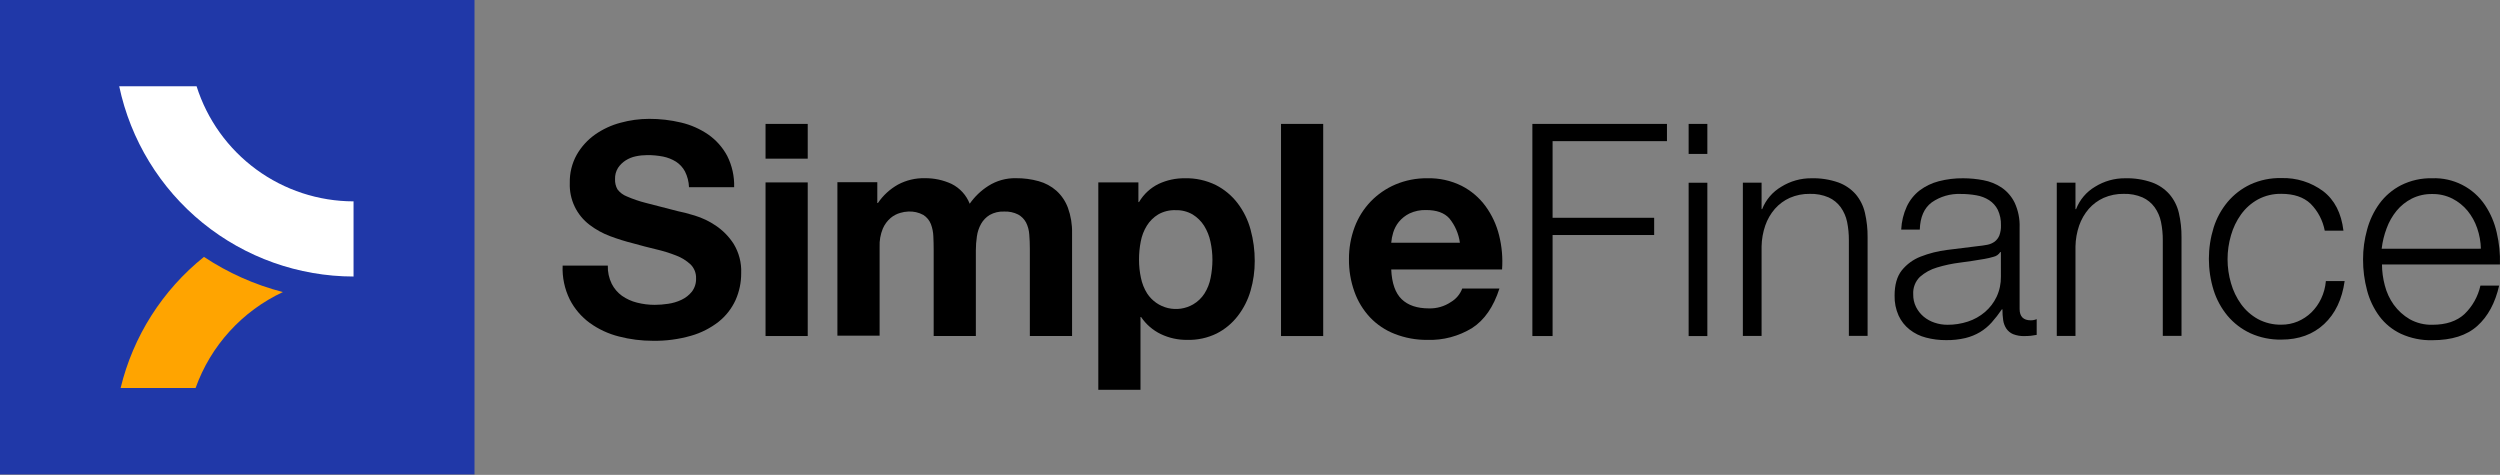
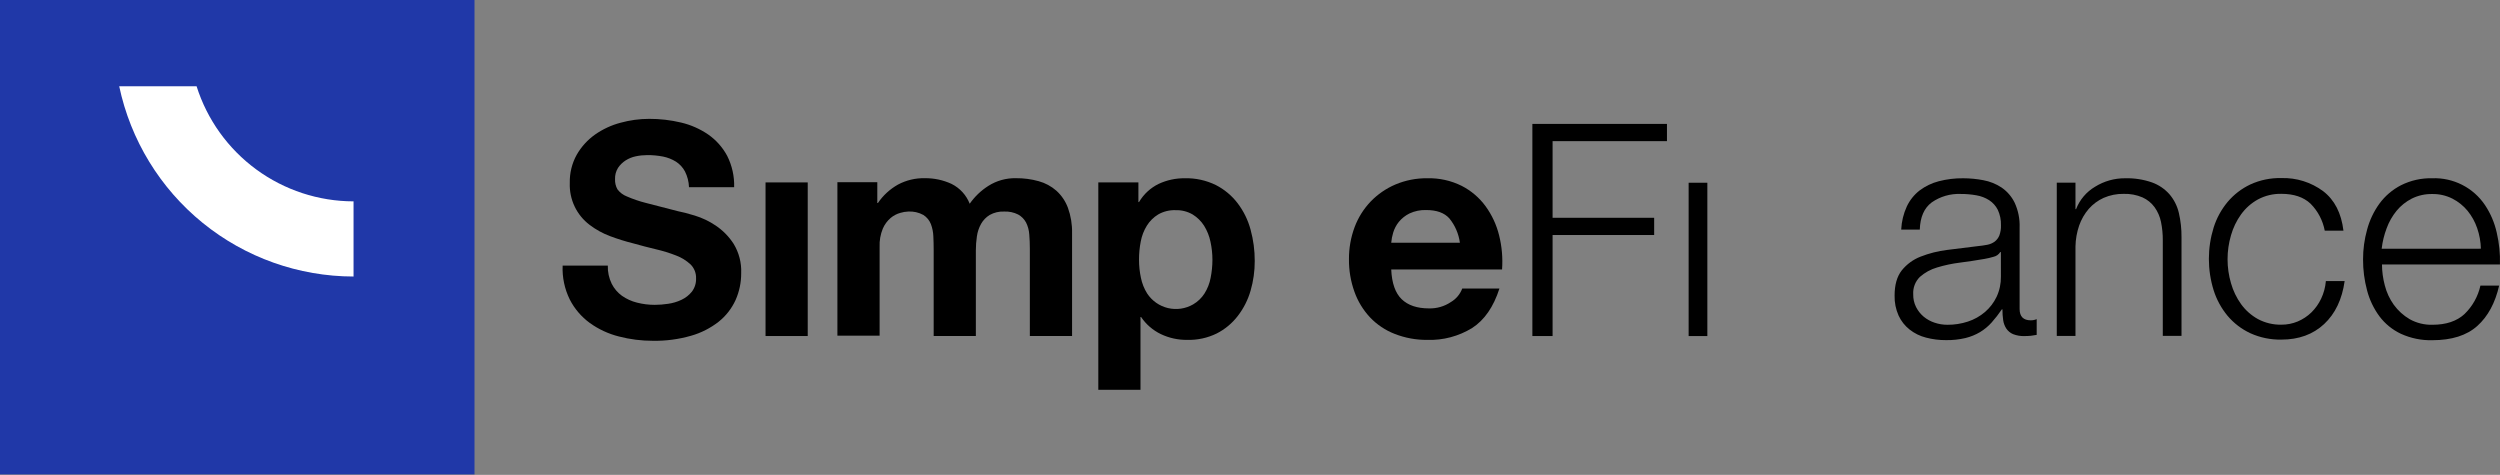
<svg xmlns="http://www.w3.org/2000/svg" width="179" height="34" viewBox="0 0 179 34" fill="none">
  <rect x="0" y="0" width="179" height="34" fill="#808080" stroke="none" />
  <path fill-rule="evenodd" clip-rule="evenodd" d="M0 0H33.975V33.968H0V0Z" fill="#2038A8" />
-   <path fill-rule="evenodd" clip-rule="evenodd" d="M14.604 18.393C16.335 19.541 18.244 20.392 20.255 20.911C18.811 21.587 17.515 22.541 16.442 23.72C15.369 24.899 14.541 26.279 14.004 27.78H8.636C9.532 24.077 11.631 20.776 14.604 18.393Z" fill="#FFA400" />
  <path fill-rule="evenodd" clip-rule="evenodd" d="M8.535 6.175H14.075C14.831 8.564 16.327 10.65 18.348 12.132C20.369 13.614 22.808 14.414 25.314 14.417V19.799C21.38 19.794 17.566 18.438 14.512 15.958C11.458 13.478 9.348 10.024 8.535 6.175Z" fill="white" />
  <path d="M51.239 16.147C50.778 15.836 50.272 15.596 49.74 15.433C49.236 15.28 48.843 15.178 48.559 15.126C47.609 14.884 46.84 14.685 46.251 14.531C45.781 14.413 45.321 14.256 44.877 14.062C44.61 13.959 44.377 13.781 44.206 13.551C44.084 13.33 44.026 13.08 44.037 12.828C44.026 12.543 44.1 12.262 44.25 12.02C44.392 11.807 44.577 11.626 44.792 11.488C45.017 11.345 45.265 11.244 45.525 11.191C45.792 11.134 46.063 11.106 46.336 11.106C46.72 11.102 47.103 11.138 47.48 11.211C47.805 11.277 48.115 11.399 48.396 11.573C48.669 11.748 48.892 11.99 49.044 12.276C49.22 12.626 49.319 13.01 49.332 13.402H52.565C52.588 12.625 52.416 11.853 52.066 11.159C51.741 10.552 51.279 10.031 50.715 9.636C50.125 9.231 49.464 8.939 48.767 8.775C48.017 8.596 47.248 8.507 46.477 8.51C45.788 8.511 45.101 8.604 44.435 8.787C43.779 8.959 43.159 9.246 42.604 9.636C42.069 10.016 41.623 10.506 41.297 11.074C40.951 11.694 40.779 12.395 40.797 13.105C40.775 13.682 40.893 14.257 41.141 14.779C41.389 15.302 41.76 15.756 42.221 16.104C42.662 16.439 43.15 16.708 43.668 16.903C44.211 17.108 44.765 17.282 45.328 17.422C45.88 17.578 46.427 17.72 46.965 17.848C47.458 17.962 47.941 18.111 48.412 18.295C48.794 18.439 49.145 18.656 49.445 18.933C49.576 19.064 49.679 19.22 49.746 19.392C49.814 19.565 49.846 19.749 49.838 19.934C49.851 20.274 49.746 20.608 49.541 20.88C49.34 21.13 49.085 21.33 48.794 21.466C48.492 21.61 48.169 21.706 47.837 21.752C47.521 21.8 47.201 21.826 46.88 21.827C46.45 21.828 46.022 21.774 45.605 21.667C45.219 21.572 44.855 21.405 44.529 21.177C44.22 20.953 43.969 20.657 43.797 20.316C43.601 19.912 43.505 19.467 43.52 19.018H40.285C40.248 19.857 40.424 20.69 40.795 21.443C41.135 22.109 41.627 22.685 42.231 23.125C42.858 23.576 43.565 23.904 44.314 24.092C45.109 24.299 45.928 24.402 46.75 24.401C47.674 24.416 48.595 24.294 49.483 24.039C50.203 23.834 50.875 23.491 51.464 23.029C51.98 22.616 52.391 22.087 52.666 21.486C52.937 20.877 53.074 20.216 53.069 19.549C53.099 18.813 52.91 18.084 52.526 17.455C52.191 16.936 51.753 16.491 51.239 16.147Z" fill="black" />
  <path d="M57.833 13.061H54.813V24.059H57.833V13.061Z" fill="black" />
-   <path d="M57.833 8.872H54.813V11.36H57.833V8.872Z" fill="black" />
  <path d="M75.642 13.659C75.275 13.336 74.839 13.101 74.367 12.972C73.841 12.826 73.297 12.754 72.751 12.759C72.047 12.742 71.355 12.934 70.761 13.313C70.238 13.646 69.786 14.079 69.431 14.588C69.188 13.967 68.722 13.459 68.124 13.164C67.527 12.889 66.876 12.751 66.219 12.759C65.549 12.743 64.885 12.901 64.294 13.217C63.72 13.54 63.229 13.991 62.858 14.536H62.815V13.045H59.958V24.034H62.98V17.679C62.961 17.231 63.039 16.784 63.209 16.369C63.336 16.075 63.528 15.813 63.772 15.605C63.972 15.437 64.207 15.313 64.459 15.243C64.641 15.187 64.831 15.155 65.022 15.147C65.402 15.123 65.782 15.208 66.116 15.392C66.357 15.547 66.544 15.773 66.65 16.04C66.757 16.322 66.818 16.621 66.828 16.923C66.844 17.242 66.851 17.564 66.851 17.892V24.059H69.871V17.933C69.871 17.595 69.896 17.258 69.946 16.923C69.989 16.61 70.089 16.307 70.244 16.03C70.392 15.769 70.603 15.549 70.86 15.392C71.174 15.216 71.532 15.131 71.892 15.147C72.242 15.13 72.589 15.203 72.902 15.36C73.142 15.493 73.338 15.692 73.467 15.934C73.599 16.2 73.676 16.488 73.696 16.784C73.724 17.112 73.737 17.46 73.737 17.828V24.059H76.76V16.692C76.774 16.073 76.673 15.457 76.462 14.874C76.289 14.41 76.008 13.993 75.642 13.659Z" fill="black" />
  <path d="M88.614 14.551C88.2 14.008 87.67 13.565 87.062 13.253C86.368 12.912 85.603 12.743 84.83 12.763C84.183 12.756 83.543 12.894 82.957 13.168C82.372 13.454 81.884 13.905 81.554 14.467H81.51V13.061H78.639V27.91H81.659V22.699H81.702C82.057 23.225 82.545 23.647 83.117 23.922C83.705 24.202 84.349 24.343 84.999 24.336C85.731 24.356 86.457 24.199 87.115 23.878C87.706 23.577 88.222 23.148 88.626 22.622C89.042 22.082 89.353 21.47 89.541 20.815C89.742 20.124 89.842 19.408 89.839 18.688C89.842 17.93 89.742 17.174 89.541 16.442C89.358 15.758 89.043 15.116 88.614 14.551ZM86.68 19.897C86.606 20.294 86.457 20.673 86.242 21.014C86.038 21.333 85.761 21.599 85.434 21.791C84.89 22.107 84.244 22.203 83.631 22.059C83.018 21.915 82.484 21.541 82.137 21.014C81.922 20.672 81.771 20.294 81.691 19.897C81.599 19.471 81.553 19.035 81.554 18.599C81.552 18.156 81.594 17.715 81.68 17.28C81.755 16.881 81.903 16.5 82.117 16.154C82.32 15.828 82.597 15.555 82.925 15.355C83.303 15.139 83.733 15.033 84.168 15.048C84.597 15.035 85.021 15.141 85.393 15.355C85.724 15.559 86.004 15.835 86.213 16.163C86.431 16.515 86.587 16.902 86.67 17.308C86.763 17.734 86.81 18.169 86.81 18.606C86.809 19.04 86.765 19.472 86.68 19.897Z" fill="black" />
-   <path d="M94.741 8.872H91.721V24.06H94.741V8.872Z" fill="black" />
  <path d="M106.366 14.764C105.917 14.151 105.331 13.652 104.654 13.306C103.892 12.928 103.05 12.742 102.2 12.763C101.414 12.753 100.634 12.905 99.91 13.21C99.242 13.496 98.638 13.912 98.134 14.435C97.633 14.962 97.243 15.585 96.989 16.266C96.717 16.999 96.581 17.774 96.586 18.556C96.576 19.353 96.71 20.145 96.98 20.895C97.222 21.576 97.603 22.2 98.097 22.727C98.591 23.246 99.194 23.65 99.862 23.908C100.607 24.199 101.4 24.344 102.2 24.336C103.328 24.373 104.443 24.076 105.405 23.485C106.284 22.919 106.936 21.976 107.36 20.657H104.697C104.546 21.062 104.261 21.403 103.889 21.623C103.425 21.937 102.874 22.097 102.314 22.081C101.465 22.081 100.814 21.862 100.359 21.422C99.904 20.982 99.655 20.273 99.612 19.295H107.548C107.607 18.473 107.536 17.647 107.335 16.848C107.15 16.097 106.821 15.389 106.366 14.764ZM99.612 17.379C99.633 17.134 99.68 16.891 99.752 16.655C99.836 16.376 99.972 16.116 100.155 15.889C100.365 15.634 100.626 15.427 100.922 15.282C101.298 15.107 101.71 15.024 102.124 15.039C102.861 15.039 103.411 15.236 103.772 15.634C104.181 16.135 104.443 16.739 104.528 17.379H99.612Z" fill="black" />
  <path d="M109.718 24.06H111.165V16.827H118.438V15.593H111.165V10.106H119.354V8.872H109.718V24.06Z" fill="black" />
  <path d="M122.246 13.084H120.906V24.062H122.246V13.084Z" fill="black" />
-   <path d="M122.246 8.872H120.906V11.021H122.246V8.872Z" fill="black" />
-   <path d="M132.862 13.901C132.524 13.522 132.097 13.233 131.619 13.061C131 12.847 130.348 12.746 129.693 12.764C128.934 12.758 128.188 12.969 127.543 13.37C126.919 13.735 126.435 14.3 126.17 14.973H126.129V13.079H124.789V24.055H126.129V17.645C126.138 17.134 126.228 16.628 126.394 16.145C126.545 15.708 126.778 15.304 127.081 14.954C127.376 14.619 127.739 14.351 128.146 14.167C128.598 13.97 129.088 13.872 129.581 13.881C130.044 13.866 130.506 13.953 130.932 14.135C131.275 14.291 131.573 14.533 131.795 14.838C132.019 15.153 132.175 15.512 132.253 15.891C132.34 16.321 132.382 16.759 132.379 17.198V24.048H133.72V16.997C133.727 16.403 133.662 15.81 133.528 15.232C133.415 14.741 133.187 14.285 132.862 13.901Z" fill="black" />
+   <path d="M122.246 8.872H120.906V11.021V8.872Z" fill="black" />
  <path d="M144.604 22.125V16.296C144.628 15.677 144.504 15.061 144.242 14.499C144.028 14.066 143.705 13.695 143.306 13.423C142.913 13.164 142.473 12.988 142.01 12.903C141.533 12.812 141.049 12.765 140.563 12.764C139.975 12.757 139.388 12.829 138.819 12.976C138.322 13.104 137.856 13.329 137.445 13.636C137.054 13.94 136.741 14.332 136.529 14.78C136.289 15.303 136.152 15.866 136.126 16.44H137.457C137.484 15.547 137.768 14.899 138.308 14.494C138.917 14.068 139.649 13.855 140.392 13.888C140.766 13.886 141.14 13.918 141.509 13.984C141.834 14.038 142.146 14.157 142.425 14.334C142.687 14.505 142.9 14.742 143.041 15.021C143.204 15.37 143.282 15.753 143.269 16.138C143.278 16.385 143.238 16.63 143.153 16.862C143.082 17.033 142.969 17.183 142.823 17.297C142.665 17.412 142.482 17.49 142.29 17.526C142.077 17.567 141.832 17.603 141.546 17.631C140.822 17.716 140.109 17.805 139.407 17.896C138.759 17.976 138.123 18.137 137.514 18.375C136.984 18.58 136.518 18.921 136.163 19.364C135.824 19.797 135.653 20.396 135.653 21.163C135.641 21.657 135.739 22.148 135.941 22.599C136.121 22.989 136.391 23.331 136.729 23.597C137.074 23.868 137.473 24.064 137.899 24.172C138.367 24.296 138.85 24.356 139.334 24.353C139.802 24.361 140.27 24.311 140.726 24.204C141.093 24.114 141.445 23.972 141.77 23.78C142.078 23.593 142.358 23.362 142.599 23.093C142.864 22.795 143.11 22.479 143.334 22.148H143.375C143.373 22.407 143.391 22.667 143.427 22.924C143.458 23.141 143.536 23.348 143.656 23.531C143.775 23.705 143.941 23.842 144.135 23.924C144.396 24.026 144.675 24.073 144.954 24.062C145.107 24.063 145.26 24.056 145.412 24.041C145.531 24.027 145.671 24.007 145.827 23.977V22.851C145.692 22.908 145.547 22.937 145.401 22.935C144.871 22.934 144.606 22.664 144.604 22.125ZM143.265 19.806C143.273 20.305 143.168 20.8 142.956 21.253C142.758 21.668 142.475 22.037 142.127 22.338C141.768 22.645 141.352 22.878 140.902 23.025C140.429 23.18 139.933 23.257 139.435 23.254C139.123 23.255 138.814 23.204 138.519 23.105C138.231 23.011 137.964 22.864 137.731 22.67C137.506 22.48 137.322 22.246 137.189 21.983C137.048 21.699 136.979 21.384 136.987 21.067C136.973 20.838 137.009 20.608 137.091 20.394C137.174 20.179 137.302 19.985 137.466 19.824C137.819 19.514 138.237 19.285 138.688 19.153C139.227 18.989 139.778 18.872 140.337 18.803C140.94 18.725 141.525 18.637 142.093 18.538C142.308 18.501 142.52 18.451 142.729 18.389C142.83 18.367 142.925 18.326 143.009 18.268C143.093 18.209 143.164 18.134 143.219 18.047H143.263L143.265 19.806Z" fill="black" />
  <path d="M155.326 13.901C154.988 13.522 154.56 13.233 154.082 13.061C153.464 12.847 152.811 12.746 152.157 12.764C151.397 12.758 150.652 12.969 150.007 13.37C149.387 13.736 148.908 14.301 148.647 14.973H148.604V13.079H147.265V24.055H148.604V17.645C148.613 17.134 148.703 16.628 148.869 16.145C149.021 15.708 149.254 15.304 149.556 14.955C149.851 14.619 150.214 14.351 150.621 14.167C151.073 13.97 151.563 13.872 152.056 13.881C152.52 13.866 152.981 13.953 153.407 14.135C153.75 14.291 154.048 14.533 154.27 14.838C154.495 15.153 154.651 15.512 154.728 15.891C154.816 16.321 154.859 16.759 154.856 17.198V24.048H156.196V16.997C156.202 16.403 156.138 15.81 156.003 15.232C155.887 14.74 155.655 14.284 155.326 13.901Z" fill="black" />
  <path d="M166.196 21.381C166.022 21.749 165.785 22.084 165.495 22.37C165.212 22.645 164.879 22.864 164.515 23.018C164.145 23.172 163.747 23.25 163.345 23.247C162.76 23.259 162.181 23.12 161.665 22.844C161.191 22.581 160.781 22.218 160.463 21.779C160.137 21.325 159.892 20.818 159.74 20.28C159.411 19.158 159.411 17.967 159.74 16.845C159.892 16.307 160.137 15.8 160.463 15.346C160.781 14.907 161.191 14.543 161.665 14.281C162.181 14.005 162.76 13.866 163.345 13.878C164.238 13.878 164.933 14.112 165.431 14.579C165.958 15.107 166.314 15.782 166.452 16.516H167.791C167.639 15.255 167.153 14.312 166.335 13.686C165.472 13.047 164.419 12.718 163.345 12.75C162.579 12.732 161.819 12.888 161.122 13.208C160.496 13.504 159.941 13.932 159.495 14.462C159.046 15.002 158.707 15.624 158.496 16.294C158.042 17.755 158.042 19.32 158.496 20.781C158.707 21.45 159.046 22.072 159.495 22.613C159.94 23.141 160.496 23.566 161.122 23.858C161.82 24.174 162.58 24.33 163.345 24.316C164.592 24.316 165.613 23.944 166.409 23.201C167.204 22.458 167.693 21.433 167.876 20.126H166.532C166.496 20.561 166.382 20.986 166.196 21.381Z" fill="black" />
  <path d="M178.769 16.667C178.614 15.961 178.329 15.29 177.929 14.689C177.516 14.072 176.952 13.572 176.291 13.235C175.629 12.898 174.893 12.735 174.151 12.763C173.374 12.743 172.603 12.916 171.908 13.265C171.298 13.579 170.77 14.03 170.365 14.583C169.96 15.145 169.661 15.776 169.483 16.445C169.291 17.137 169.194 17.853 169.195 18.572C169.191 19.322 169.288 20.07 169.483 20.795C169.657 21.462 169.956 22.089 170.365 22.645C170.769 23.183 171.299 23.614 171.908 23.901C172.611 24.221 173.379 24.378 174.151 24.359C175.542 24.359 176.616 24.019 177.375 23.338C178.133 22.657 178.655 21.694 178.939 20.447H177.599C177.427 21.225 177.029 21.936 176.455 22.489C175.901 22.999 175.137 23.253 174.165 23.253C173.593 23.27 173.027 23.13 172.528 22.851C172.086 22.591 171.702 22.243 171.4 21.829C171.098 21.409 170.879 20.936 170.752 20.435C170.621 19.946 170.553 19.442 170.55 18.936H178.996C179.019 18.173 178.943 17.41 178.769 16.667ZM170.527 17.811C170.585 17.311 170.704 16.82 170.882 16.349C171.047 15.893 171.288 15.469 171.594 15.094C171.892 14.732 172.262 14.435 172.679 14.222C173.135 13.995 173.638 13.882 174.147 13.892C174.649 13.883 175.145 13.996 175.594 14.222C176.011 14.435 176.381 14.732 176.679 15.094C176.98 15.464 177.212 15.885 177.366 16.337C177.53 16.81 177.619 17.306 177.631 17.807L170.527 17.811Z" fill="black" />
</svg>